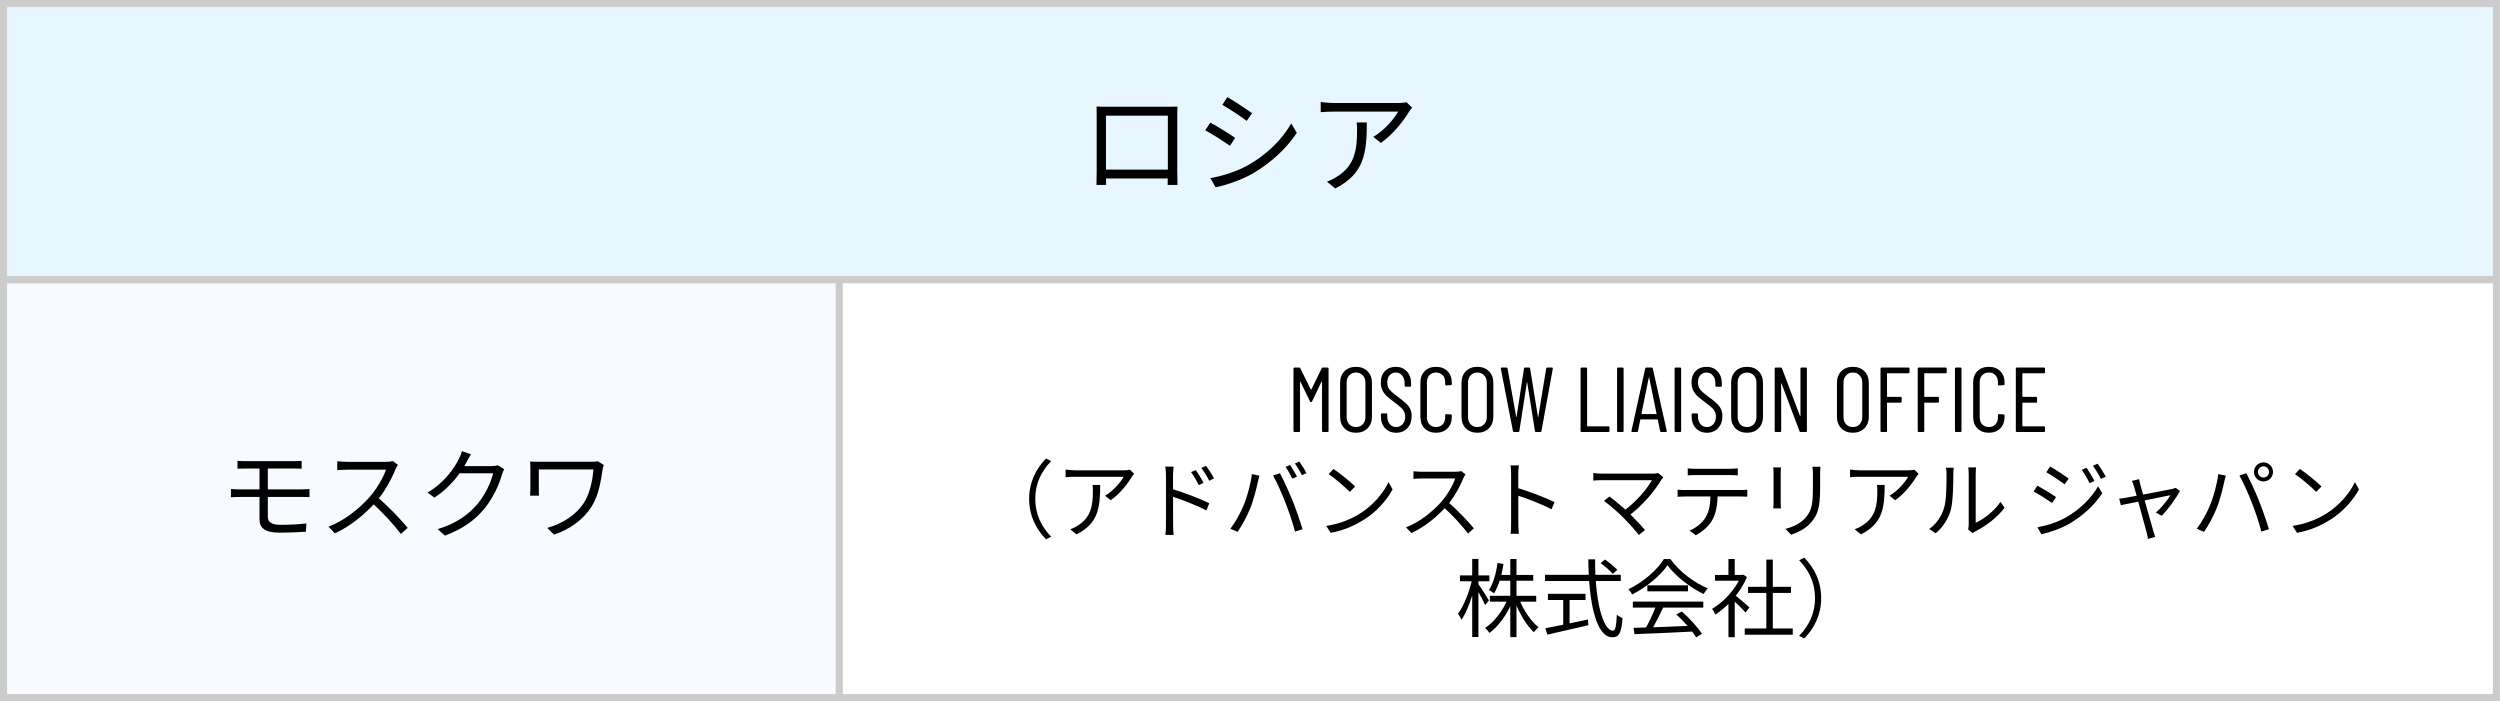
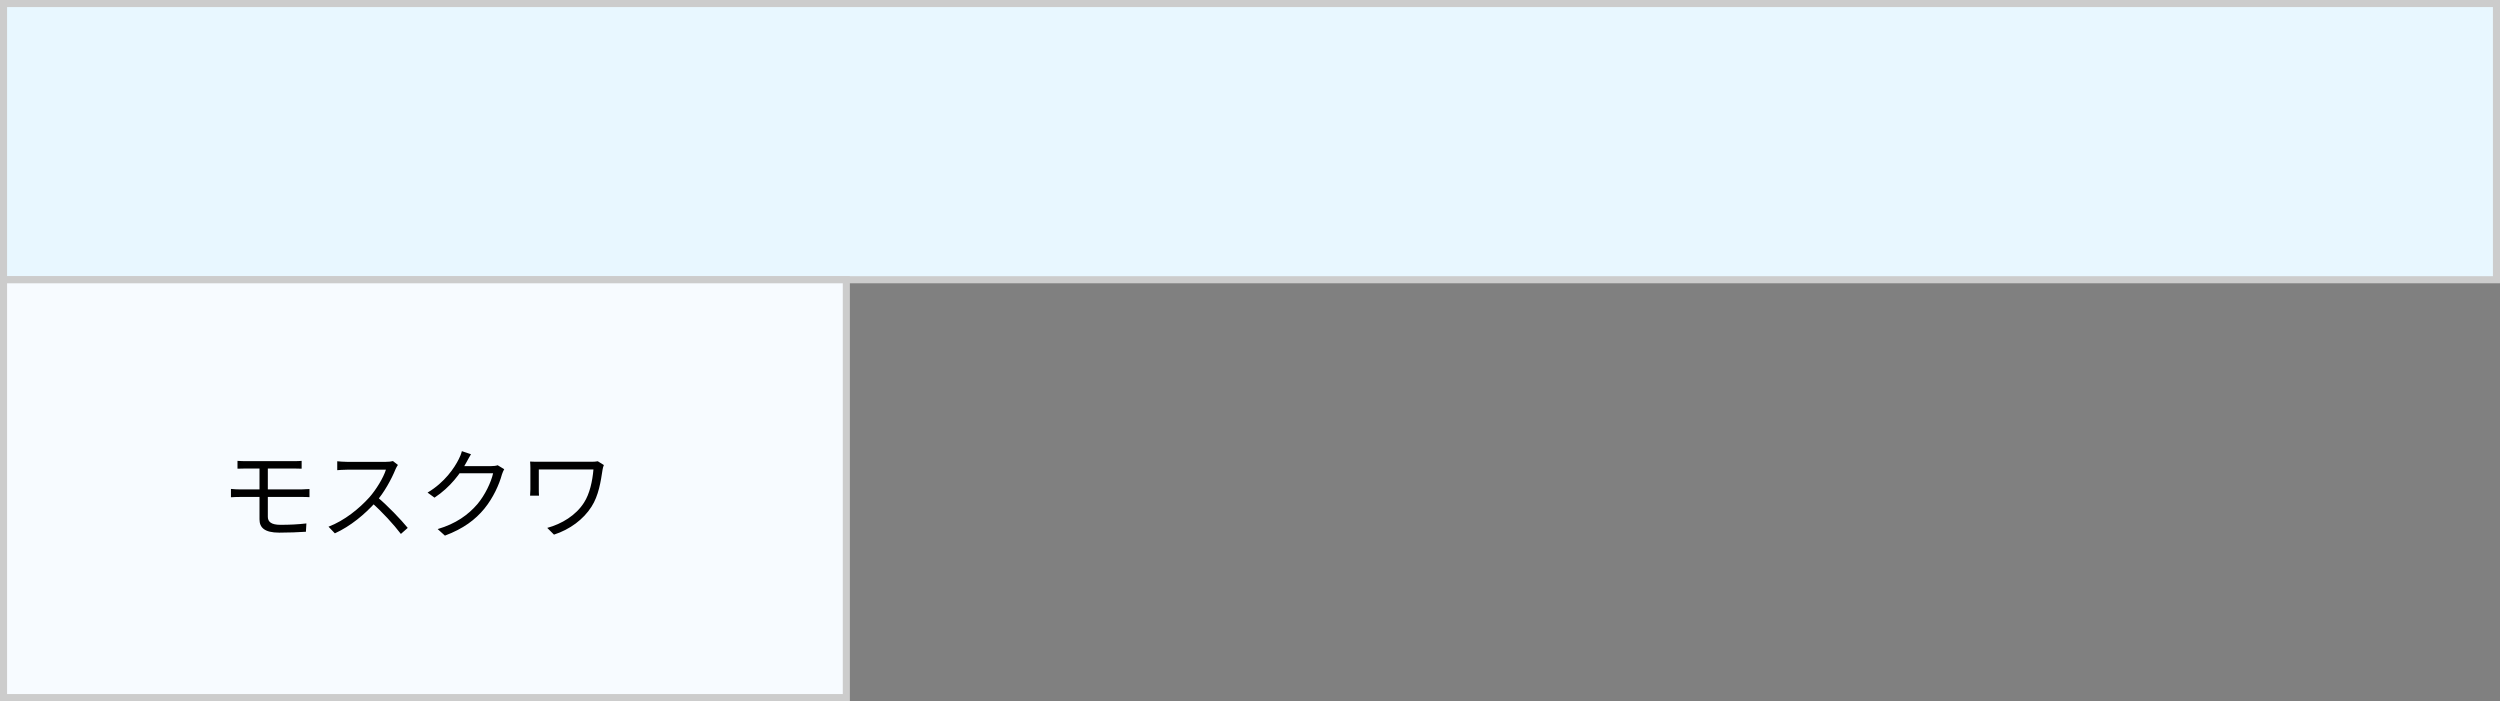
<svg xmlns="http://www.w3.org/2000/svg" width="353" height="99" viewBox="0 0 353 99" fill="none">
  <rect x="0" y="0" width="353" height="99" fill="#808080" stroke="none" />
  <rect x="0.5" y="0.5" width="352" height="39" fill="#E8F7FF" stroke="#CCCCCC" />
-   <path d="M154.836 15.04C154.852 15.44 154.852 15.92 154.852 16.288C154.852 16.912 154.852 23.52 154.852 24.176C154.852 24.736 154.82 25.904 154.82 26.112H156.18C156.18 25.904 156.164 24.88 156.164 24.352C156.164 23.696 156.164 16.336 156.164 16.336H164.9C164.9 16.336 164.9 23.76 164.9 24.352C164.9 25.024 164.884 25.936 164.868 26.112H166.26C166.244 25.936 166.228 24.688 166.228 24.176C166.228 23.568 166.228 17.04 166.228 16.288C166.228 15.888 166.228 15.44 166.26 15.056C165.764 15.072 165.188 15.072 164.852 15.072C164.068 15.072 157.108 15.072 156.26 15.072C155.876 15.072 155.46 15.072 154.836 15.04ZM165.428 23.952H155.524V25.2H165.428V23.952ZM173.3 13.712L172.596 14.8C173.524 15.328 175.268 16.48 176.036 17.072L176.788 15.984C176.084 15.472 174.244 14.24 173.3 13.712ZM170.9 25.152L171.652 26.448C173.124 26.144 175.332 25.408 176.948 24.464C179.508 22.96 181.716 20.896 183.108 18.752L182.324 17.424C181.044 19.68 178.932 21.776 176.276 23.296C174.644 24.208 172.66 24.848 170.9 25.152ZM170.9 17.312L170.18 18.4C171.156 18.912 172.884 20.016 173.668 20.592L174.404 19.472C173.716 18.976 171.844 17.824 170.9 17.312ZM199.396 15.2L198.596 14.432C198.372 14.496 197.796 14.544 197.492 14.544C196.532 14.544 189.06 14.544 188.292 14.544C187.7 14.544 187.044 14.48 186.484 14.4V15.84C187.108 15.792 187.7 15.76 188.292 15.76C189.06 15.76 196.292 15.76 197.412 15.76C196.9 16.752 195.396 18.48 193.908 19.328L194.98 20.176C196.804 18.912 198.324 16.848 198.964 15.76C199.076 15.584 199.268 15.344 199.396 15.2ZM192.996 17.296H191.556C191.62 17.728 191.62 18.08 191.62 18.464C191.62 21.136 191.268 23.408 188.804 24.928C188.356 25.232 187.796 25.504 187.364 25.648L188.532 26.608C192.612 24.56 192.996 21.632 192.996 17.296Z" fill="black" />
  <rect x="0.5" y="39.5" width="119" height="59" fill="#F7FBFF" stroke="#CCCCCC" />
-   <rect x="118.5" y="39.5" width="234" height="59" fill="white" stroke="#CCCCCC" />
  <path d="M33.534 65.074V66.18C33.898 66.166 34.318 66.152 34.794 66.152C35.522 66.152 40.422 66.152 41.444 66.152C41.934 66.152 42.256 66.166 42.592 66.18V65.074C42.284 65.102 41.906 65.116 41.444 65.116C40.422 65.116 35.788 65.116 34.794 65.116C34.318 65.116 33.898 65.102 33.534 65.074ZM37.818 69.568C37.818 69.176 37.818 66.39 37.818 65.83H36.642C36.642 66.404 36.642 68.952 36.642 69.526C36.642 70.632 36.642 72.312 36.642 73.334C36.642 74.468 37.314 75.21 39.428 75.21C40.758 75.21 42.116 75.154 43.194 75.084L43.264 73.908C42.06 74.048 40.912 74.104 39.596 74.104C38.294 74.104 37.818 73.67 37.818 72.97C37.818 72.48 37.818 70.604 37.818 69.568ZM32.61 69.036V70.212C32.988 70.184 33.562 70.17 33.926 70.17C34.934 70.17 41.64 70.17 42.55 70.17C42.858 70.17 43.376 70.17 43.698 70.198V69.05C43.376 69.078 42.816 69.106 42.522 69.106C41.654 69.106 34.934 69.106 33.926 69.106C33.548 69.106 32.988 69.078 32.61 69.036ZM56.186 65.648L55.486 65.102C55.262 65.172 54.884 65.214 54.436 65.214C53.904 65.214 49.578 65.214 49.032 65.214C48.598 65.214 47.8 65.158 47.618 65.13V66.39C47.772 66.376 48.528 66.32 49.032 66.32C49.508 66.32 53.988 66.32 54.492 66.32C54.128 67.482 53.106 69.148 52.154 70.226C50.712 71.822 48.654 73.502 46.386 74.37L47.282 75.308C49.494 74.3 51.496 72.634 53.064 70.884C54.226 69.596 55.29 67.636 55.85 66.25C55.92 66.068 56.102 65.76 56.186 65.648ZM53.246 70.156L52.448 70.94C53.96 72.27 55.598 74.062 56.606 75.392L57.572 74.538C56.62 73.376 54.758 71.416 53.246 70.156ZM71.194 66.25L70.27 65.69C70.046 65.774 69.724 65.816 69.346 65.816C68.912 65.816 65.454 65.816 64.894 65.816L64.446 66.824H69.626C69.346 68.098 68.478 69.918 67.4 71.192C66.112 72.69 64.376 73.95 61.8 74.706L62.822 75.63C65.44 74.65 67.12 73.376 68.394 71.822C69.64 70.296 70.494 68.406 70.872 66.992C70.942 66.768 71.082 66.446 71.194 66.25ZM66.504 64.136L65.216 63.702C65.132 64.066 64.922 64.57 64.782 64.822C64.166 66.068 62.794 68.112 60.372 69.554L61.352 70.268C63.606 68.784 65.062 66.782 65.888 65.228C66.028 64.976 66.28 64.5 66.504 64.136ZM85.264 65.662L84.41 65.13C84.158 65.186 83.822 65.2 83.528 65.2C82.73 65.2 76.808 65.2 76.332 65.2C75.73 65.2 75.212 65.2 74.848 65.172C74.876 65.466 74.89 65.774 74.89 66.096C74.89 66.698 74.89 68.644 74.89 69.092C74.89 69.358 74.876 69.652 74.848 69.988H76.108C76.08 69.638 76.08 69.288 76.08 69.092C76.08 68.644 76.08 66.684 76.08 66.292C77.074 66.292 83.01 66.292 83.794 66.292C83.654 67.944 83.262 69.736 82.464 70.968C81.33 72.76 79.328 73.978 77.27 74.538L78.222 75.49C80.476 74.762 82.38 73.334 83.514 71.556C84.536 69.974 84.83 67.972 85.082 66.32C85.096 66.18 85.194 65.802 85.264 65.662Z" fill="black" />
-   <path d="M186.63 51.991C186.656 51.93 186.708 51.9 186.786 51.9H187.462C187.549 51.9 187.592 51.943 187.592 52.03V60.87C187.592 60.957 187.549 61 187.462 61H186.799C186.712 61 186.669 60.957 186.669 60.87V53.902C186.669 53.876 186.66 53.863 186.643 53.863C186.634 53.863 186.621 53.872 186.604 53.889L185.252 56.697C185.226 56.758 185.183 56.788 185.122 56.788C185.053 56.788 185.005 56.758 184.979 56.697L183.627 53.902C183.61 53.885 183.592 53.876 183.575 53.876C183.566 53.876 183.562 53.889 183.562 53.915V60.87C183.562 60.957 183.519 61 183.432 61H182.769C182.682 61 182.639 60.957 182.639 60.87V52.03C182.639 51.943 182.682 51.9 182.769 51.9H183.445C183.523 51.9 183.575 51.93 183.601 51.991L185.083 54.994C185.092 55.011 185.105 55.02 185.122 55.02C185.139 55.02 185.152 55.011 185.161 54.994L186.63 51.991ZM191.459 61.104C190.792 61.104 190.25 60.896 189.834 60.48C189.427 60.064 189.223 59.514 189.223 58.829V54.071C189.223 53.386 189.427 52.836 189.834 52.42C190.25 52.004 190.792 51.796 191.459 51.796C192.135 51.796 192.681 52.004 193.097 52.42C193.513 52.836 193.721 53.386 193.721 54.071V58.829C193.721 59.505 193.513 60.055 193.097 60.48C192.681 60.896 192.135 61.104 191.459 61.104ZM191.459 60.298C191.858 60.298 192.179 60.168 192.421 59.908C192.673 59.639 192.798 59.297 192.798 58.881V54.032C192.798 53.607 192.673 53.265 192.421 53.005C192.179 52.736 191.858 52.602 191.459 52.602C191.069 52.602 190.753 52.736 190.51 53.005C190.268 53.265 190.146 53.607 190.146 54.032V58.881C190.146 59.297 190.268 59.639 190.51 59.908C190.753 60.168 191.069 60.298 191.459 60.298ZM197.141 61.104C196.5 61.104 195.98 60.892 195.581 60.467C195.182 60.042 194.983 59.488 194.983 58.803V58.504C194.983 58.417 195.026 58.374 195.113 58.374H195.75C195.837 58.374 195.88 58.417 195.88 58.504V58.764C195.88 59.223 195.997 59.596 196.231 59.882C196.465 60.159 196.768 60.298 197.141 60.298C197.505 60.298 197.808 60.164 198.051 59.895C198.294 59.626 198.415 59.271 198.415 58.829C198.415 58.534 198.354 58.283 198.233 58.075C198.12 57.858 197.969 57.672 197.778 57.516C197.596 57.351 197.288 57.104 196.855 56.775C196.422 56.454 196.079 56.181 195.828 55.956C195.577 55.722 195.369 55.445 195.204 55.124C195.048 54.803 194.97 54.426 194.97 53.993C194.97 53.317 195.165 52.784 195.555 52.394C195.945 51.995 196.452 51.796 197.076 51.796C197.735 51.796 198.259 52.013 198.649 52.446C199.048 52.871 199.247 53.438 199.247 54.149V54.474C199.247 54.561 199.204 54.604 199.117 54.604H198.467C198.38 54.604 198.337 54.561 198.337 54.474V54.136C198.337 53.677 198.22 53.308 197.986 53.031C197.761 52.745 197.457 52.602 197.076 52.602C196.729 52.602 196.443 52.728 196.218 52.979C195.993 53.222 195.88 53.568 195.88 54.019C195.88 54.288 195.928 54.526 196.023 54.734C196.127 54.933 196.279 55.124 196.478 55.306C196.677 55.488 196.972 55.726 197.362 56.021C197.882 56.402 198.268 56.714 198.519 56.957C198.779 57.191 198.978 57.451 199.117 57.737C199.256 58.014 199.325 58.352 199.325 58.751C199.325 59.462 199.121 60.034 198.714 60.467C198.307 60.892 197.782 61.104 197.141 61.104ZM202.77 61.104C202.103 61.104 201.566 60.9 201.158 60.493C200.76 60.086 200.56 59.54 200.56 58.855V54.032C200.56 53.356 200.76 52.814 201.158 52.407C201.566 52 202.103 51.796 202.77 51.796C203.446 51.796 203.984 52 204.382 52.407C204.79 52.806 204.993 53.347 204.993 54.032V54.253C204.993 54.34 204.95 54.383 204.863 54.383L204.187 54.422C204.101 54.422 204.057 54.379 204.057 54.292V53.967C204.057 53.56 203.94 53.23 203.706 52.979C203.472 52.728 203.16 52.602 202.77 52.602C202.389 52.602 202.077 52.728 201.834 52.979C201.6 53.23 201.483 53.56 201.483 53.967V58.933C201.483 59.34 201.6 59.67 201.834 59.921C202.077 60.172 202.389 60.298 202.77 60.298C203.16 60.298 203.472 60.172 203.706 59.921C203.94 59.67 204.057 59.34 204.057 58.933V58.608C204.057 58.521 204.101 58.478 204.187 58.478L204.863 58.517C204.95 58.517 204.993 58.56 204.993 58.647V58.855C204.993 59.54 204.79 60.086 204.382 60.493C203.975 60.9 203.438 61.104 202.77 61.104ZM208.598 61.104C207.931 61.104 207.389 60.896 206.973 60.48C206.566 60.064 206.362 59.514 206.362 58.829V54.071C206.362 53.386 206.566 52.836 206.973 52.42C207.389 52.004 207.931 51.796 208.598 51.796C209.274 51.796 209.82 52.004 210.236 52.42C210.652 52.836 210.86 53.386 210.86 54.071V58.829C210.86 59.505 210.652 60.055 210.236 60.48C209.82 60.896 209.274 61.104 208.598 61.104ZM208.598 60.298C208.997 60.298 209.317 60.168 209.56 59.908C209.811 59.639 209.937 59.297 209.937 58.881V54.032C209.937 53.607 209.811 53.265 209.56 53.005C209.317 52.736 208.997 52.602 208.598 52.602C208.208 52.602 207.892 52.736 207.649 53.005C207.406 53.265 207.285 53.607 207.285 54.032V58.881C207.285 59.297 207.406 59.639 207.649 59.908C207.892 60.168 208.208 60.298 208.598 60.298ZM213.774 61C213.696 61 213.648 60.961 213.631 60.883L211.915 52.043V52.017C211.915 51.939 211.954 51.9 212.032 51.9H212.721C212.807 51.9 212.855 51.939 212.864 52.017L214.086 58.855C214.094 58.872 214.103 58.881 214.112 58.881C214.12 58.881 214.129 58.872 214.138 58.855L215.191 52.017C215.208 51.939 215.251 51.9 215.321 51.9H215.919C215.997 51.9 216.04 51.939 216.049 52.017L217.154 58.855C217.162 58.872 217.171 58.881 217.18 58.881C217.188 58.881 217.197 58.872 217.206 58.855L218.324 52.017C218.341 51.939 218.384 51.9 218.454 51.9H219.143C219.186 51.9 219.216 51.913 219.234 51.939C219.26 51.965 219.268 52 219.26 52.043L217.648 60.883C217.639 60.961 217.591 61 217.505 61H216.868C216.798 61 216.755 60.961 216.738 60.883L215.646 54.019C215.637 54.002 215.624 53.993 215.607 53.993C215.598 53.993 215.594 54.002 215.594 54.019L214.528 60.883C214.519 60.961 214.476 61 214.398 61H213.774ZM223.306 61C223.219 61 223.176 60.957 223.176 60.87V52.03C223.176 51.943 223.219 51.9 223.306 51.9H223.969C224.055 51.9 224.099 51.943 224.099 52.03V60.142C224.099 60.177 224.116 60.194 224.151 60.194H227.128C227.214 60.194 227.258 60.237 227.258 60.324V60.87C227.258 60.957 227.214 61 227.128 61H223.306ZM228.46 61C228.373 61 228.33 60.957 228.33 60.87V52.03C228.33 51.943 228.373 51.9 228.46 51.9H229.123C229.21 51.9 229.253 51.943 229.253 52.03V60.87C229.253 60.957 229.21 61 229.123 61H228.46ZM234.555 61C234.477 61 234.429 60.961 234.412 60.883L234.087 59.271C234.087 59.254 234.078 59.241 234.061 59.232C234.052 59.223 234.039 59.219 234.022 59.219H231.669C231.652 59.219 231.634 59.223 231.617 59.232C231.608 59.241 231.604 59.254 231.604 59.271L231.279 60.883C231.27 60.961 231.223 61 231.136 61H230.473C230.43 61 230.395 60.987 230.369 60.961C230.352 60.935 230.347 60.9 230.356 60.857L232.306 52.017C232.323 51.939 232.371 51.9 232.449 51.9H233.229C233.316 51.9 233.363 51.939 233.372 52.017L235.348 60.857V60.883C235.348 60.961 235.309 61 235.231 61H234.555ZM231.773 58.413C231.773 58.448 231.786 58.465 231.812 58.465H233.866C233.892 58.465 233.905 58.448 233.905 58.413L232.865 53.304C232.856 53.278 232.848 53.265 232.839 53.265C232.83 53.265 232.822 53.278 232.813 53.304L231.773 58.413ZM236.585 61C236.498 61 236.455 60.957 236.455 60.87V52.03C236.455 51.943 236.498 51.9 236.585 51.9H237.248C237.335 51.9 237.378 51.943 237.378 52.03V60.87C237.378 60.957 237.335 61 237.248 61H236.585ZM241.016 61.104C240.375 61.104 239.855 60.892 239.456 60.467C239.057 60.042 238.858 59.488 238.858 58.803V58.504C238.858 58.417 238.901 58.374 238.988 58.374H239.625C239.712 58.374 239.755 58.417 239.755 58.504V58.764C239.755 59.223 239.872 59.596 240.106 59.882C240.34 60.159 240.643 60.298 241.016 60.298C241.38 60.298 241.683 60.164 241.926 59.895C242.169 59.626 242.29 59.271 242.29 58.829C242.29 58.534 242.229 58.283 242.108 58.075C241.995 57.858 241.844 57.672 241.653 57.516C241.471 57.351 241.163 57.104 240.73 56.775C240.297 56.454 239.954 56.181 239.703 55.956C239.452 55.722 239.244 55.445 239.079 55.124C238.923 54.803 238.845 54.426 238.845 53.993C238.845 53.317 239.04 52.784 239.43 52.394C239.82 51.995 240.327 51.796 240.951 51.796C241.61 51.796 242.134 52.013 242.524 52.446C242.923 52.871 243.122 53.438 243.122 54.149V54.474C243.122 54.561 243.079 54.604 242.992 54.604H242.342C242.255 54.604 242.212 54.561 242.212 54.474V54.136C242.212 53.677 242.095 53.308 241.861 53.031C241.636 52.745 241.332 52.602 240.951 52.602C240.604 52.602 240.318 52.728 240.093 52.979C239.868 53.222 239.755 53.568 239.755 54.019C239.755 54.288 239.803 54.526 239.898 54.734C240.002 54.933 240.154 55.124 240.353 55.306C240.552 55.488 240.847 55.726 241.237 56.021C241.757 56.402 242.143 56.714 242.394 56.957C242.654 57.191 242.853 57.451 242.992 57.737C243.131 58.014 243.2 58.352 243.2 58.751C243.2 59.462 242.996 60.034 242.589 60.467C242.182 60.892 241.657 61.104 241.016 61.104ZM246.671 61.104C246.004 61.104 245.462 60.896 245.046 60.48C244.639 60.064 244.435 59.514 244.435 58.829V54.071C244.435 53.386 244.639 52.836 245.046 52.42C245.462 52.004 246.004 51.796 246.671 51.796C247.347 51.796 247.893 52.004 248.309 52.42C248.725 52.836 248.933 53.386 248.933 54.071V58.829C248.933 59.505 248.725 60.055 248.309 60.48C247.893 60.896 247.347 61.104 246.671 61.104ZM246.671 60.298C247.07 60.298 247.391 60.168 247.633 59.908C247.885 59.639 248.01 59.297 248.01 58.881V54.032C248.01 53.607 247.885 53.265 247.633 53.005C247.391 52.736 247.07 52.602 246.671 52.602C246.281 52.602 245.965 52.736 245.722 53.005C245.48 53.265 245.358 53.607 245.358 54.032V58.881C245.358 59.297 245.48 59.639 245.722 59.908C245.965 60.168 246.281 60.298 246.671 60.298ZM254.225 52.03C254.225 51.943 254.268 51.9 254.355 51.9H255.005C255.092 51.9 255.135 51.943 255.135 52.03V60.87C255.135 60.957 255.092 61 255.005 61H254.238C254.169 61 254.121 60.965 254.095 60.896L251.56 54.175C251.551 54.149 251.538 54.14 251.521 54.149C251.504 54.149 251.495 54.162 251.495 54.188L251.508 60.87C251.508 60.957 251.465 61 251.378 61H250.715C250.628 61 250.585 60.957 250.585 60.87V52.03C250.585 51.943 250.628 51.9 250.715 51.9H251.469C251.538 51.9 251.586 51.935 251.612 52.004L254.16 58.738C254.169 58.764 254.182 58.777 254.199 58.777C254.216 58.768 254.225 58.751 254.225 58.725V52.03ZM261.614 61.104C260.946 61.104 260.405 60.896 259.989 60.48C259.581 60.064 259.378 59.514 259.378 58.829V54.071C259.378 53.386 259.581 52.836 259.989 52.42C260.405 52.004 260.946 51.796 261.614 51.796C262.29 51.796 262.836 52.004 263.252 52.42C263.668 52.836 263.876 53.386 263.876 54.071V58.829C263.876 59.505 263.668 60.055 263.252 60.48C262.836 60.896 262.29 61.104 261.614 61.104ZM261.614 60.298C262.012 60.298 262.333 60.168 262.576 59.908C262.827 59.639 262.953 59.297 262.953 58.881V54.032C262.953 53.607 262.827 53.265 262.576 53.005C262.333 52.736 262.012 52.602 261.614 52.602C261.224 52.602 260.907 52.736 260.665 53.005C260.422 53.265 260.301 53.607 260.301 54.032V58.881C260.301 59.297 260.422 59.639 260.665 59.908C260.907 60.168 261.224 60.298 261.614 60.298ZM269.622 52.576C269.622 52.663 269.579 52.706 269.492 52.706H266.502C266.468 52.706 266.45 52.723 266.45 52.758V55.982C266.45 56.017 266.468 56.034 266.502 56.034H268.387C268.474 56.034 268.517 56.077 268.517 56.164V56.723C268.517 56.81 268.474 56.853 268.387 56.853H266.502C266.468 56.853 266.45 56.87 266.45 56.905V60.87C266.45 60.957 266.407 61 266.32 61H265.657C265.571 61 265.527 60.957 265.527 60.87V52.03C265.527 51.943 265.571 51.9 265.657 51.9H269.492C269.579 51.9 269.622 51.943 269.622 52.03V52.576ZM274.878 52.576C274.878 52.663 274.835 52.706 274.748 52.706H271.758C271.724 52.706 271.706 52.723 271.706 52.758V55.982C271.706 56.017 271.724 56.034 271.758 56.034H273.643C273.73 56.034 273.773 56.077 273.773 56.164V56.723C273.773 56.81 273.73 56.853 273.643 56.853H271.758C271.724 56.853 271.706 56.87 271.706 56.905V60.87C271.706 60.957 271.663 61 271.576 61H270.913C270.827 61 270.783 60.957 270.783 60.87V52.03C270.783 51.943 270.827 51.9 270.913 51.9H274.748C274.835 51.9 274.878 51.943 274.878 52.03V52.576ZM276.169 61C276.082 61 276.039 60.957 276.039 60.87V52.03C276.039 51.943 276.082 51.9 276.169 51.9H276.832C276.919 51.9 276.962 51.943 276.962 52.03V60.87C276.962 60.957 276.919 61 276.832 61H276.169ZM280.821 61.104C280.154 61.104 279.616 60.9 279.209 60.493C278.81 60.086 278.611 59.54 278.611 58.855V54.032C278.611 53.356 278.81 52.814 279.209 52.407C279.616 52 280.154 51.796 280.821 51.796C281.497 51.796 282.034 52 282.433 52.407C282.84 52.806 283.044 53.347 283.044 54.032V54.253C283.044 54.34 283.001 54.383 282.914 54.383L282.238 54.422C282.151 54.422 282.108 54.379 282.108 54.292V53.967C282.108 53.56 281.991 53.23 281.757 52.979C281.523 52.728 281.211 52.602 280.821 52.602C280.44 52.602 280.128 52.728 279.885 52.979C279.651 53.23 279.534 53.56 279.534 53.967V58.933C279.534 59.34 279.651 59.67 279.885 59.921C280.128 60.172 280.44 60.298 280.821 60.298C281.211 60.298 281.523 60.172 281.757 59.921C281.991 59.67 282.108 59.34 282.108 58.933V58.608C282.108 58.521 282.151 58.478 282.238 58.478L282.914 58.517C283.001 58.517 283.044 58.56 283.044 58.647V58.855C283.044 59.54 282.84 60.086 282.433 60.493C282.026 60.9 281.488 61.104 280.821 61.104ZM288.755 52.576C288.755 52.663 288.711 52.706 288.625 52.706H285.609C285.574 52.706 285.557 52.723 285.557 52.758V55.982C285.557 56.017 285.574 56.034 285.609 56.034H287.507C287.593 56.034 287.637 56.077 287.637 56.164V56.723C287.637 56.81 287.593 56.853 287.507 56.853H285.609C285.574 56.853 285.557 56.87 285.557 56.905V60.142C285.557 60.177 285.574 60.194 285.609 60.194H288.625C288.711 60.194 288.755 60.237 288.755 60.324V60.87C288.755 60.957 288.711 61 288.625 61H284.764C284.677 61 284.634 60.957 284.634 60.87V52.03C284.634 51.943 284.677 51.9 284.764 51.9H288.625C288.711 51.9 288.755 51.943 288.755 52.03V52.576ZM145.315 70.44C145.315 72.792 146.263 74.688 147.703 76.152L148.423 75.78C147.031 74.352 146.179 72.588 146.179 70.44C146.179 68.304 147.031 66.54 148.423 65.112L147.703 64.74C146.263 66.204 145.315 68.1 145.315 70.44ZM160.147 66.9L159.547 66.324C159.379 66.372 158.947 66.408 158.719 66.408C157.999 66.408 152.395 66.408 151.819 66.408C151.375 66.408 150.883 66.36 150.463 66.3V67.38C150.931 67.344 151.375 67.32 151.819 67.32C152.395 67.32 157.819 67.32 158.659 67.32C158.275 68.064 157.147 69.36 156.031 69.996L156.835 70.632C158.203 69.684 159.343 68.136 159.823 67.32C159.907 67.188 160.051 67.008 160.147 66.9ZM155.347 68.472H154.267C154.315 68.796 154.315 69.06 154.315 69.348C154.315 71.352 154.051 73.056 152.203 74.196C151.867 74.424 151.447 74.628 151.123 74.736L151.999 75.456C155.059 73.92 155.347 71.724 155.347 68.472ZM168.847 66.372L168.175 66.66C168.571 67.2 168.955 67.86 169.255 68.496L169.939 68.184C169.663 67.608 169.147 66.804 168.847 66.372ZM170.287 65.772L169.639 66.084C170.035 66.612 170.431 67.248 170.743 67.884L171.415 67.548C171.139 66.984 170.611 66.192 170.287 65.772ZM164.635 74.1C164.635 74.556 164.611 75.144 164.551 75.528H165.715C165.667 75.132 165.643 74.484 165.643 74.1C165.643 73.536 165.631 69 165.631 67.128C165.631 66.768 165.679 66.24 165.715 65.88H164.539C164.599 66.252 164.635 66.78 164.635 67.128C164.635 68.136 164.635 73.44 164.635 74.1ZM165.415 69.024V70.08C166.723 70.488 168.967 71.34 170.335 72.072L170.755 71.064C169.423 70.404 167.011 69.48 165.415 69.024ZM182.155 65.652L181.519 65.928C181.843 66.384 182.251 67.104 182.479 67.584L183.139 67.296C182.887 66.816 182.455 66.084 182.155 65.652ZM183.475 65.172L182.839 65.448C183.175 65.892 183.571 66.576 183.835 67.092L184.471 66.804C184.255 66.36 183.787 65.616 183.475 65.172ZM175.579 71.4C175.171 72.396 174.487 73.656 173.731 74.664L174.751 75.096C175.423 74.124 176.083 72.888 176.527 71.796C177.031 70.56 177.451 68.784 177.607 68.04C177.667 67.788 177.751 67.428 177.835 67.164L176.767 66.948C176.599 68.328 176.107 70.152 175.579 71.4ZM181.495 70.944C181.987 72.216 182.551 73.848 182.851 75.06L183.919 74.724C183.595 73.632 182.959 71.796 182.479 70.608C181.963 69.348 181.195 67.692 180.727 66.816L179.755 67.14C180.271 68.04 181.015 69.708 181.495 70.944ZM188.296 66.216L187.6 66.948C188.5 67.536 189.988 68.832 190.6 69.456L191.344 68.688C190.684 68.028 189.136 66.78 188.296 66.216ZM187.264 74.256L187.888 75.24C189.892 74.868 191.404 74.124 192.616 73.368C194.428 72.228 195.82 70.596 196.636 69.108L196.06 68.076C195.364 69.564 193.912 71.34 192.052 72.504C190.912 73.212 189.352 73.944 187.264 74.256ZM206.926 66.984L206.326 66.516C206.134 66.576 205.81 66.612 205.426 66.612C204.97 66.612 201.262 66.612 200.794 66.612C200.422 66.612 199.738 66.564 199.582 66.54V67.62C199.714 67.608 200.362 67.56 200.794 67.56C201.202 67.56 205.042 67.56 205.474 67.56C205.162 68.556 204.286 69.984 203.47 70.908C202.234 72.276 200.47 73.716 198.526 74.46L199.294 75.264C201.19 74.4 202.906 72.972 204.25 71.472C205.246 70.368 206.158 68.688 206.638 67.5C206.698 67.344 206.854 67.08 206.926 66.984ZM204.406 70.848L203.722 71.52C205.018 72.66 206.422 74.196 207.286 75.336L208.114 74.604C207.298 73.608 205.702 71.928 204.406 70.848ZM213.37 73.944C213.37 74.388 213.358 74.988 213.298 75.372H214.462C214.414 74.976 214.39 74.328 214.39 73.944C214.39 73.38 214.378 68.832 214.378 66.972C214.378 66.6 214.414 66.084 214.462 65.712H213.286C213.346 66.096 213.37 66.624 213.37 66.972C213.37 67.968 213.37 73.272 213.37 73.944ZM214.162 68.868V69.924C215.47 70.332 217.714 71.184 219.082 71.916L219.502 70.896C218.17 70.248 215.746 69.324 214.162 68.868ZM234.876 67.392L234.12 66.792C233.952 66.852 233.676 66.876 233.352 66.876C232.152 66.876 226.812 66.876 226.2 66.876C225.78 66.876 225.3 66.84 224.976 66.792V67.86C225.204 67.836 225.72 67.8 226.2 67.8C226.884 67.8 232.176 67.8 233.256 67.8C232.62 68.94 231.072 70.884 229.152 72.216L229.896 72.888C232.02 71.352 233.676 69.24 234.576 67.764C234.648 67.656 234.756 67.524 234.876 67.392ZM229.224 73.092C229.992 73.872 230.952 74.928 231.396 75.54L232.272 74.844C231.756 74.22 230.82 73.236 230.064 72.48C229.2 71.64 227.808 70.5 227.256 70.104L226.488 70.728C227.124 71.184 228.504 72.372 229.224 73.092ZM238.308 66.132V67.128C238.62 67.104 239.016 67.08 239.412 67.08C240.096 67.08 243.588 67.08 244.26 67.08C244.596 67.08 245.016 67.104 245.376 67.128V66.132C245.028 66.168 244.596 66.192 244.26 66.192C243.588 66.192 240.096 66.192 239.4 66.192C239.004 66.192 238.656 66.168 238.308 66.132ZM236.88 69.144V70.14C237.204 70.116 237.564 70.104 237.924 70.104C238.62 70.104 245.136 70.104 245.772 70.104C246.072 70.104 246.444 70.116 246.72 70.128V69.144C246.42 69.18 246.024 69.192 245.772 69.192C245.136 69.192 238.62 69.192 237.924 69.192C237.552 69.192 237.204 69.18 236.88 69.144ZM242.532 69.624L241.524 69.636C241.512 70.956 241.416 72.132 240.816 73.08C240.348 73.848 239.484 74.532 238.56 74.928L239.448 75.576C240.456 75.048 241.368 74.196 241.8 73.392C242.34 72.384 242.532 71.136 242.532 69.624ZM257.04 65.904H255.912C255.948 66.192 255.984 66.54 255.984 66.948C255.984 67.368 255.984 68.376 255.984 68.844C255.984 71.1 255.828 72.084 254.976 73.068C254.232 73.92 253.212 74.388 252.108 74.676L252.9 75.504C253.776 75.204 254.976 74.676 255.744 73.74C256.62 72.72 257.004 71.772 257.004 68.88C257.004 68.436 257.004 67.416 257.004 66.948C257.004 66.54 257.016 66.192 257.04 65.904ZM251.472 66H250.38C250.416 66.228 250.428 66.648 250.428 66.852C250.428 67.212 250.428 70.344 250.428 70.86C250.428 71.208 250.404 71.592 250.38 71.784H251.472C251.448 71.568 251.436 71.172 251.436 70.86C251.436 70.356 251.436 67.212 251.436 66.852C251.436 66.576 251.448 66.228 251.472 66ZM270.912 66.9L270.312 66.324C270.144 66.372 269.712 66.408 269.484 66.408C268.764 66.408 263.16 66.408 262.584 66.408C262.14 66.408 261.648 66.36 261.228 66.3V67.38C261.696 67.344 262.14 67.32 262.584 67.32C263.16 67.32 268.584 67.32 269.424 67.32C269.04 68.064 267.912 69.36 266.796 69.996L267.6 70.632C268.968 69.684 270.108 68.136 270.588 67.32C270.672 67.188 270.816 67.008 270.912 66.9ZM266.112 68.472H265.032C265.08 68.796 265.08 69.06 265.08 69.348C265.08 71.352 264.816 73.056 262.968 74.196C262.632 74.424 262.212 74.628 261.888 74.736L262.764 75.456C265.824 73.92 266.112 71.724 266.112 68.472ZM277.899 74.748L278.535 75.276C278.631 75.216 278.751 75.108 278.955 75.012C280.347 74.316 282.003 73.092 283.047 71.688L282.471 70.86C281.559 72.216 280.083 73.308 278.967 73.812C278.967 73.452 278.967 67.644 278.967 66.9C278.967 66.444 279.015 66.096 279.027 66H277.923C277.923 66.096 277.983 66.432 277.983 66.888C277.983 67.644 277.983 73.524 277.983 74.076C277.983 74.316 277.947 74.568 277.899 74.748ZM272.403 74.7L273.315 75.3C274.323 74.46 275.091 73.296 275.451 72.012C275.775 70.812 275.811 68.232 275.811 66.9C275.811 66.552 275.859 66.18 275.871 66.048H274.767C274.827 66.3 274.851 66.564 274.851 66.912C274.851 68.256 274.851 70.644 274.491 71.748C274.131 72.912 273.423 73.98 272.403 74.7ZM294.617 66.048L293.945 66.336C294.341 66.876 294.749 67.596 295.049 68.232L295.733 67.92C295.457 67.344 294.917 66.492 294.617 66.048ZM296.177 65.472L295.517 65.772C295.913 66.3 296.333 66.996 296.645 67.62L297.329 67.308C297.041 66.756 296.501 65.892 296.177 65.472ZM289.481 65.868L288.941 66.684C289.649 67.08 290.957 67.956 291.521 68.388L292.097 67.572C291.569 67.188 290.189 66.264 289.481 65.868ZM287.681 74.448L288.245 75.432C289.349 75.204 291.005 74.64 292.217 73.932C294.137 72.816 295.793 71.256 296.837 69.648L296.249 68.664C295.277 70.356 293.705 71.916 291.713 73.056C290.489 73.752 289.001 74.22 287.681 74.448ZM287.681 68.568L287.141 69.396C287.873 69.768 289.169 70.608 289.757 71.028L290.309 70.188C289.793 69.816 288.389 68.952 287.681 68.568ZM302.048 67.656L301.016 67.908C301.124 68.1 301.22 68.34 301.304 68.628C301.58 69.516 302.864 74.352 303.116 75.216C303.2 75.504 303.26 75.816 303.284 76.092L304.316 75.816C304.232 75.6 304.124 75.228 304.052 75C303.8 74.184 302.492 69.432 302.216 68.436C302.144 68.124 302.072 67.872 302.048 67.656ZM307.808 69.312L307.196 68.88C307.076 68.94 306.896 69 306.74 69.036C306.056 69.192 300.824 70.176 300.224 70.272C299.864 70.344 299.564 70.38 299.228 70.416L299.468 71.328C300.32 71.148 305.936 70.02 306.464 69.924C306.056 70.632 305.144 71.748 304.4 72.384L305.24 72.816C306.068 72.012 307.304 70.32 307.808 69.312ZM318.812 66.636C318.812 66.204 319.172 65.844 319.604 65.844C320.036 65.844 320.396 66.204 320.396 66.636C320.396 67.08 320.036 67.428 319.604 67.428C319.172 67.428 318.812 67.08 318.812 66.636ZM318.26 66.636C318.26 67.38 318.86 67.98 319.604 67.98C320.348 67.98 320.948 67.38 320.948 66.636C320.948 65.892 320.348 65.292 319.604 65.292C318.86 65.292 318.26 65.892 318.26 66.636ZM312.032 71.4C311.624 72.396 310.94 73.656 310.184 74.664L311.204 75.096C311.876 74.124 312.536 72.888 312.98 71.796C313.484 70.56 313.904 68.784 314.06 68.04C314.12 67.788 314.204 67.428 314.288 67.164L313.22 66.948C313.052 68.328 312.56 70.152 312.032 71.4ZM317.948 70.944C318.44 72.216 319.004 73.848 319.304 75.06L320.372 74.724C320.048 73.632 319.412 71.796 318.932 70.608C318.416 69.348 317.648 67.692 317.18 66.816L316.208 67.14C316.724 68.04 317.468 69.708 317.948 70.944ZM324.749 66.216L324.053 66.948C324.953 67.536 326.441 68.832 327.053 69.456L327.797 68.688C327.137 68.028 325.589 66.78 324.749 66.216ZM323.717 74.256L324.341 75.24C326.345 74.868 327.857 74.124 329.069 73.368C330.881 72.228 332.273 70.596 333.089 69.108L332.513 68.076C331.817 69.564 330.365 71.34 328.505 72.504C327.365 73.212 325.805 73.944 323.717 74.256ZM210.372 84.128V84.956H216.912V84.128H210.372ZM211.548 81.176V82.004H216.492V81.176H211.548ZM213.252 78.932V89.96H214.128V78.932H213.252ZM212.916 84.512C212.256 86.168 210.984 87.848 209.688 88.676C209.892 88.832 210.168 89.144 210.312 89.372C211.632 88.4 212.916 86.612 213.624 84.74L212.916 84.512ZM214.5 84.572L213.84 84.788C214.452 86.48 215.532 88.304 216.588 89.276C216.744 89.036 217.044 88.724 217.248 88.568C216.18 87.74 215.076 86.108 214.5 84.572ZM211.464 79.484C211.248 80.948 210.864 82.388 210.228 83.324C210.444 83.42 210.804 83.648 210.96 83.78C211.596 82.76 212.052 81.236 212.292 79.628L211.464 79.484ZM206.148 81.248V82.076H210.3V81.248H206.148ZM207.876 78.92V89.948H208.752V78.92H207.876ZM207.864 81.788C207.504 83.492 206.7 85.58 205.872 86.648C206.04 86.864 206.256 87.26 206.364 87.512C207.204 86.3 208.032 83.924 208.404 81.98L207.864 81.788ZM208.716 82.424L208.284 82.772C208.596 83.276 209.436 84.812 209.7 85.436L210.24 84.788C210.024 84.416 208.992 82.784 208.716 82.424ZM226.008 79.52C226.632 79.952 227.364 80.6 227.724 81.032L228.36 80.468C227.988 80.048 227.232 79.424 226.608 79.004L226.008 79.52ZM218.16 81.164V82.04H228.852V81.164H218.16ZM218.568 83.84V84.716H223.872V83.84H218.568ZM220.728 84.308V88.592H221.628V84.308H220.728ZM218.208 88.712L218.484 89.612C220.032 89.264 222.228 88.76 224.28 88.28L224.208 87.476C221.988 87.956 219.636 88.436 218.208 88.712ZM224.268 78.98C224.316 84.788 225.288 89.984 227.676 89.984C228.6 89.984 228.948 89.372 229.104 87.272C228.852 87.188 228.504 86.984 228.3 86.78C228.228 88.388 228.084 89.048 227.748 89.048C226.272 89.048 225.192 84.548 225.228 78.98H224.268ZM230.664 88.652L230.784 89.54C232.908 89.468 236.16 89.324 239.184 89.168L239.22 88.34C236.1 88.484 232.752 88.604 230.664 88.652ZM230.556 84.944V85.796H240.504V84.944H230.556ZM232.608 82.652V83.492H238.344V82.652H232.608ZM233.844 85.484C233.484 86.54 232.776 88.028 232.212 88.964L233.016 89.228C233.604 88.328 234.3 86.924 234.852 85.772L233.844 85.484ZM236.7 86.756C237.768 87.716 238.956 89.096 239.496 89.996L240.312 89.504C239.748 88.592 238.572 87.296 237.468 86.348L236.7 86.756ZM235.452 79.808C236.568 81.368 238.68 82.976 240.552 83.876C240.708 83.612 240.924 83.288 241.14 83.072C239.232 82.292 237.132 80.72 235.86 78.944H234.936C234 80.48 231.996 82.22 229.932 83.204C230.124 83.396 230.352 83.72 230.46 83.936C232.5 82.916 234.468 81.272 235.452 79.808ZM246.36 88.736V89.624H253.14V88.736H246.36ZM246.828 82.856V83.72H252.888V82.856H246.828ZM249.408 79.016V89.168H250.32V79.016H249.408ZM242.16 81.176V82.004H246.144V81.176H242.16ZM244.056 84.776V89.972H244.944V83.708L244.056 84.776ZM244.056 78.932V81.584H244.944V78.932H244.056ZM244.872 83.948L244.356 84.404C244.848 84.836 246.024 85.976 246.468 86.492L247.02 85.76C246.672 85.46 245.28 84.236 244.872 83.948ZM245.808 81.176V81.368C245.088 83.192 243.372 85.016 241.74 85.976C241.896 86.132 242.112 86.552 242.208 86.78C243.924 85.676 245.76 83.684 246.672 81.476L246.156 81.14L245.988 81.176H245.808ZM257.148 84.44C257.148 82.1 256.2 80.204 254.76 78.74L254.04 79.112C255.432 80.54 256.284 82.304 256.284 84.44C256.284 86.588 255.432 88.352 254.04 89.78L254.76 90.152C256.2 88.688 257.148 86.792 257.148 84.44Z" fill="black" />
</svg>